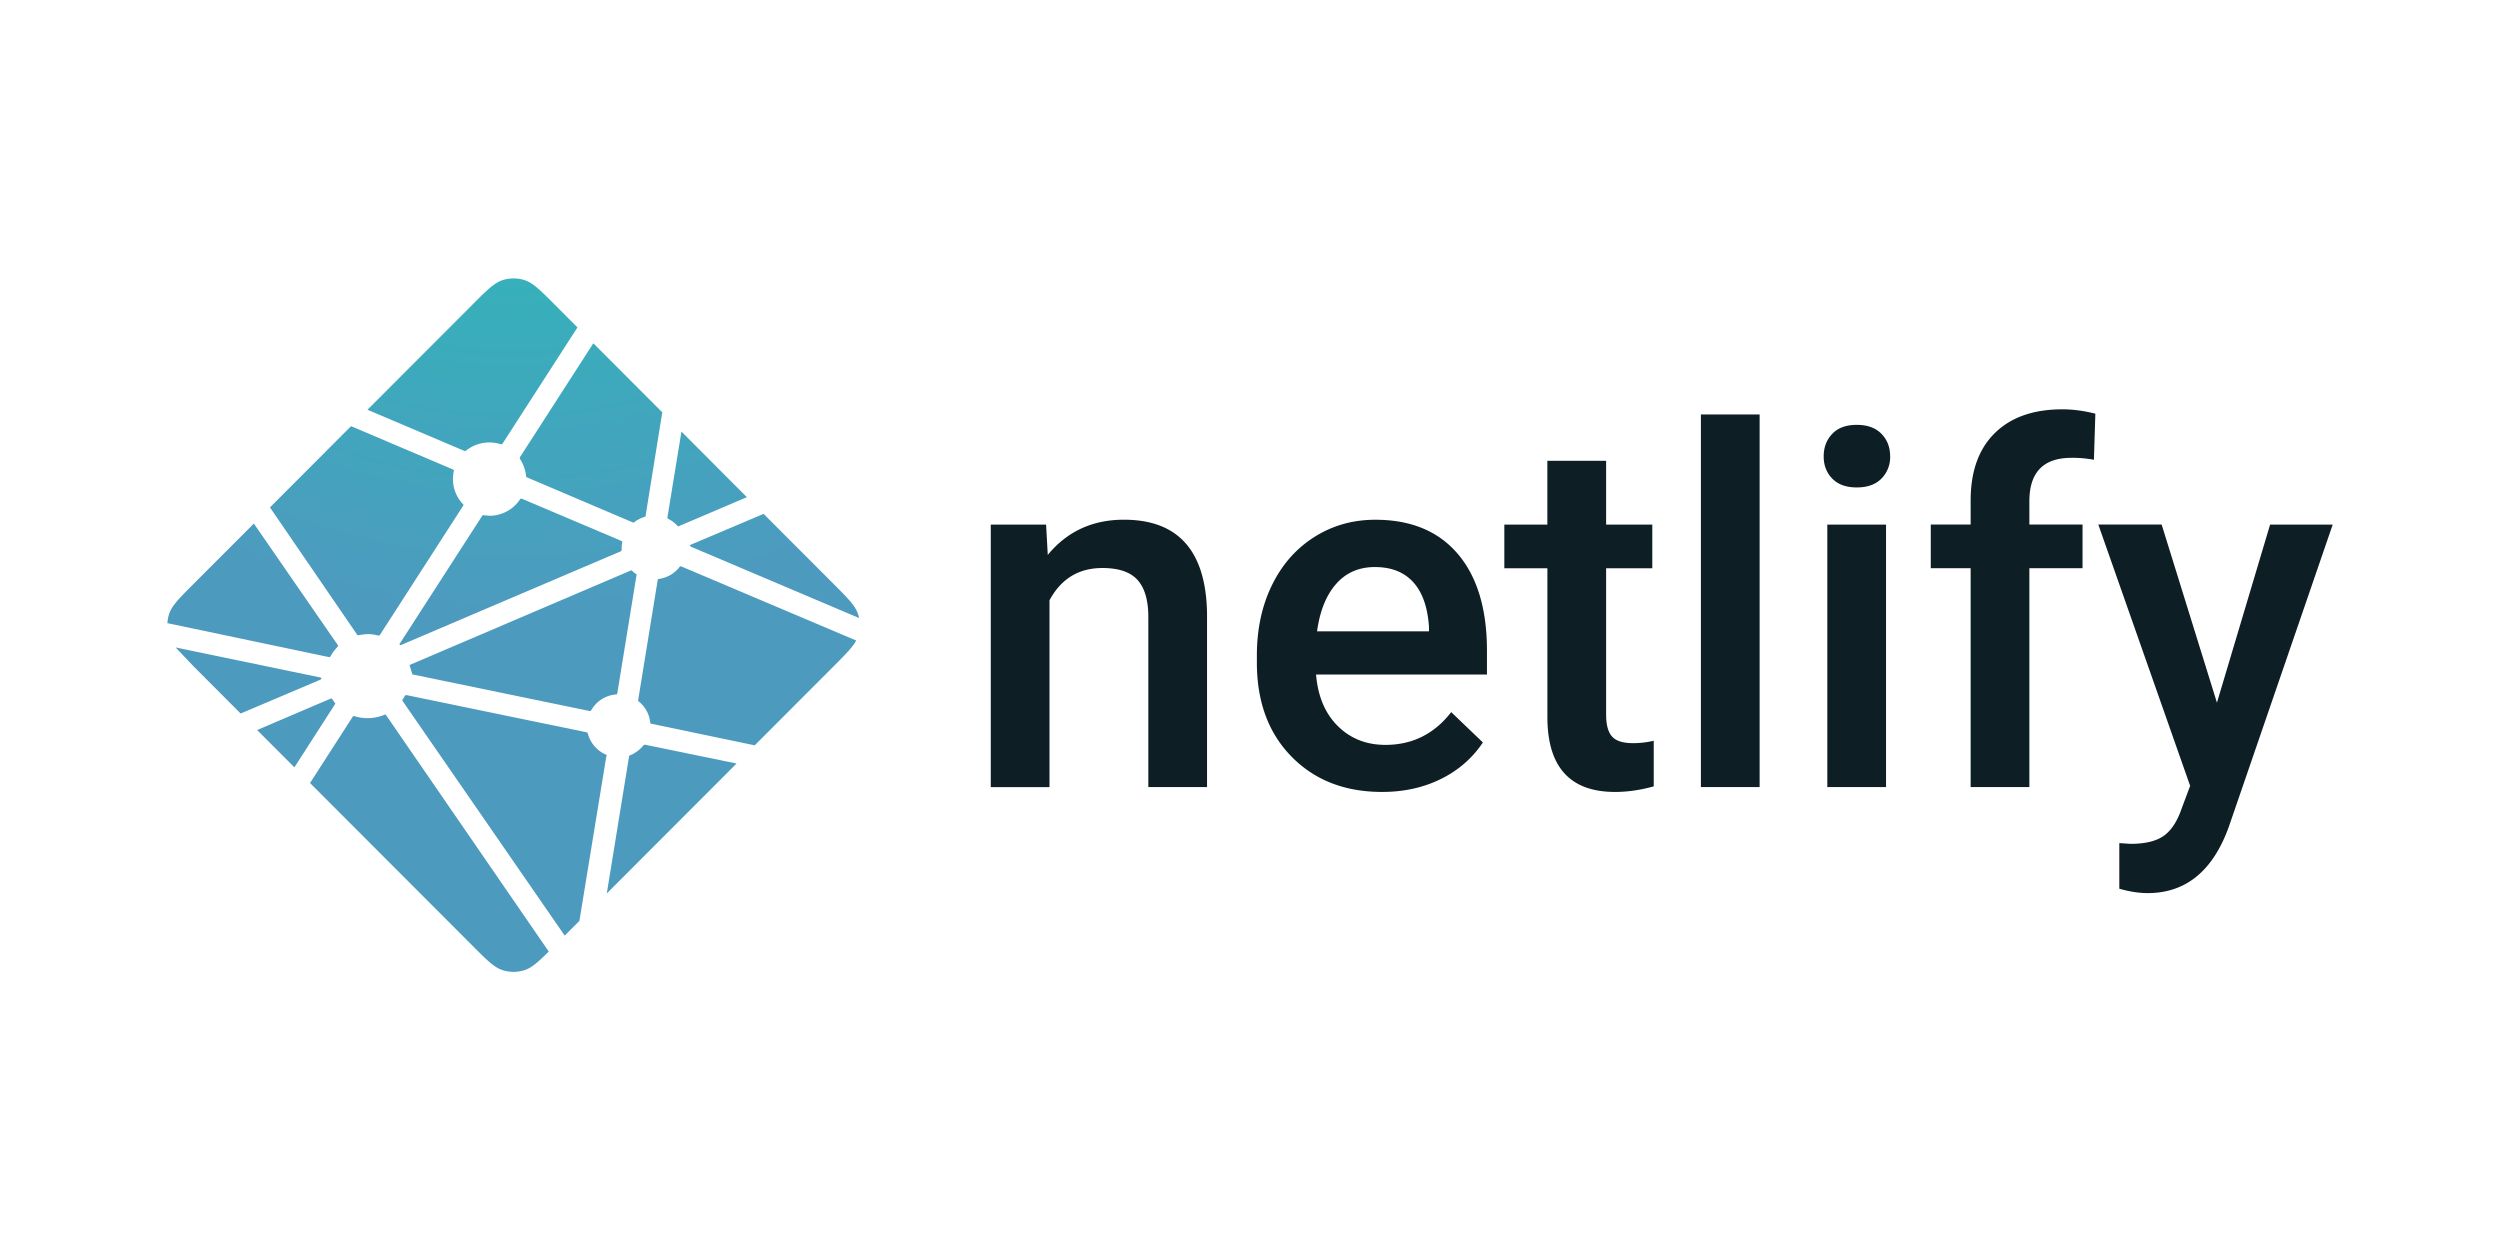
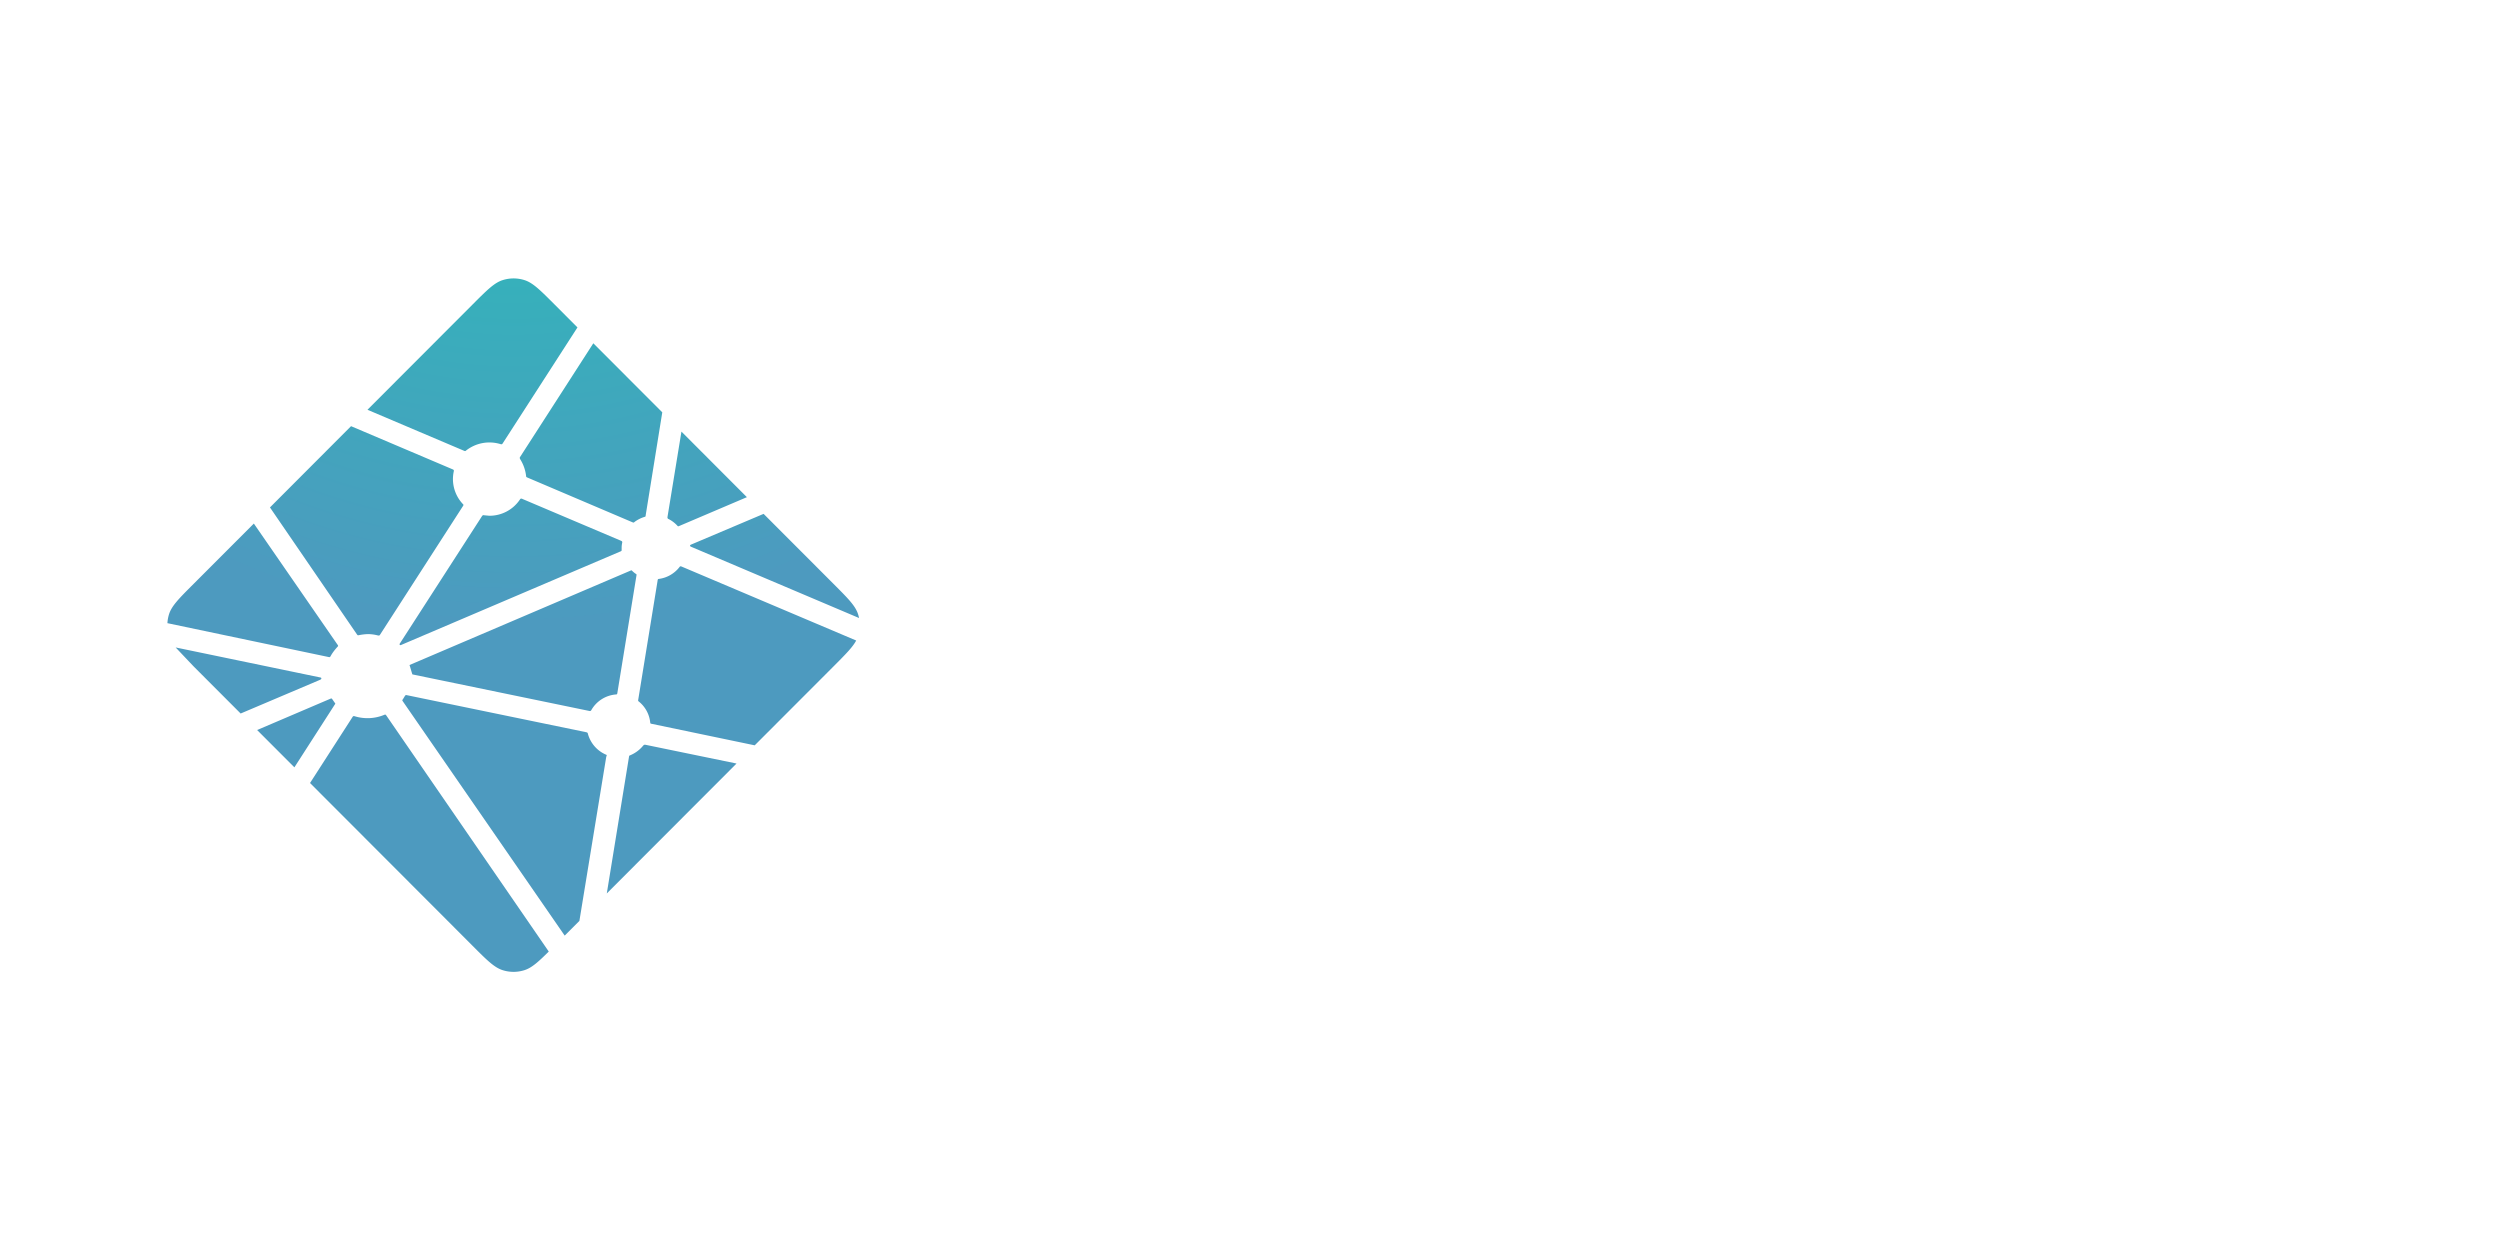
<svg xmlns="http://www.w3.org/2000/svg" width="120" height="60">
  <radialGradient id="A" cx="52.528" cy="-49.92" r="104.617" gradientTransform="matrix(.328 0 0 .329 6.709 12.102)" gradientUnits="userSpaceOnUse">
    <stop offset="0" stop-color="#20c6b7" />
    <stop offset="1" stop-color="#4d9abf" />
  </radialGradient>
-   <path fill="#0e1e25" d="M50.212 25.179l.081 1.456c.928-1.126 2.147-1.689 3.655-1.689 2.614 0 3.944 1.503 3.99 4.508v8.326H55.12v-8.163c0-.8-.172-1.391-.516-1.776s-.907-.576-1.688-.576c-1.137 0-1.985.517-2.54 1.549v8.967h-2.819v-12.6h2.657zm16.127 12.834c-1.786 0-3.235-.564-4.344-1.694s-1.665-2.634-1.665-4.513v-.349c0-1.257.241-2.382.725-3.371s1.162-1.76 2.036-2.312 1.848-.826 2.924-.826c1.709 0 3.03.547 3.961 1.642s1.398 2.643 1.398 4.647v1.141h-8.203c.086 1.04.431 1.863 1.039 2.468s1.371.908 2.292.908c1.291 0 2.343-.523 3.156-1.572l1.52 1.456c-.503.753-1.174 1.337-2.012 1.752s-1.781.623-2.825.623zm-.336-10.795c-.774 0-1.398.272-1.873.815s-.779 1.3-.911 2.271h5.372v-.21c-.062-.947-.314-1.663-.754-2.148s-1.052-.727-1.833-.727zm11.091-5.101v3.063h2.216v2.096h-2.216v7.034c0 .481.095.828.284 1.042s.528.32 1.015.32c.332-.001.663-.04.986-.117v2.19c-.642.179-1.26.268-1.856.268-2.165 0-3.248-1.199-3.248-3.598v-7.139h-2.067v-2.096h2.065v-3.063h2.819zm7.368 15.663h-2.819V19.893h2.819zm6.068 0h-2.819v-12.6h2.819zm-2.993-15.873c0-.434.137-.795.411-1.083s.667-.431 1.178-.431.905.144 1.184.431.417.649.417 1.083a1.46 1.46 0 0 1-.417 1.065c-.279.284-.673.425-1.184.425s-.902-.142-1.178-.425-.411-.639-.411-1.065zm7.054 15.873V27.275h-1.914v-2.096h1.914v-1.153c0-1.398.386-2.476 1.16-3.238s1.856-1.141 3.248-1.141c.495 0 1.021.07 1.578.209l-.069 2.213a5.53 5.53 0 0 0-1.079-.093c-1.346 0-2.019.694-2.019 2.084v1.118h2.552v2.096h-2.552V37.78h-2.819zm11.822-4.052l2.552-8.548h3.005l-4.988 14.51c-.766 2.119-2.065 3.179-3.898 3.179-.41 0-.863-.07-1.357-.21v-2.19l.534.035c.711 0 1.247-.13 1.607-.39s.644-.696.853-1.31l.406-1.083-4.408-12.542h3.04z" />
  <path fill="url(#A)" d="M31.63 24.751l-.012-.005c-.007-.003-.014-.005-.021-.012-.021-.022-.03-.053-.025-.083l.691-4.229 3.239 3.245-3.369 1.435c-.009.004-.019.006-.029.005h-.013c-.004-.003-.009-.006-.018-.015-.125-.14-.275-.255-.442-.341zm4.699-.258l3.464 3.469c.719.721 1.079 1.081 1.211 1.498a1.69 1.69 0 0 1 .048.187l-8.278-3.511c-.046-.019-.085-.034-.085-.068s.039-.05.072-.064l.011-.004zm4.582 6.267c-.179.336-.527.685-1.117 1.277l-3.905 3.91-5.077-1.059c-.045-.007-.092-.015-.092-.055-.039-.422-.251-.808-.585-1.068-.021-.021-.015-.053-.009-.082l.955-5.872c.005-.045.013-.097.054-.097.411-.051.785-.266 1.037-.595.008-.009.013-.019.024-.024.029-.013.063 0 .092.013l8.623 3.653zm-5.92 6.086l-6.422 6.431 1.101-6.774c.001-.009.003-.018.005-.026.009-.021.032-.03.055-.039l.011-.004c.241-.103.454-.261.621-.463.021-.025.047-.049.08-.054.009-.001.017-.001.026 0l4.522.931zm-7.781 7.792l-.724.725-8.002-11.582c-.021-.03-.035-.047-.032-.066 0-.014.01-.027.02-.038l.009-.012.067-.11.018-.031.003-.003c.013-.021.024-.042.046-.054s.045-.005.065-.001l8.866 1.831c.025.004.048.014.068.03.012.012.014.024.017.038a1.57 1.57 0 0 0 .919 1.052c.025.013.014.04.003.07-.006.013-.01.026-.013.04l-1.327 8.11zm-1.512 1.513c-.533.529-.848.809-1.204.922s-.727.111-1.078 0c-.416-.132-.777-.492-1.496-1.213l-8.036-8.048 2.099-3.26c.01-.016.02-.03.036-.042.022-.016.055-.009.081 0a2.17 2.17 0 0 0 1.464-.074c.024-.009.048-.015.067.002.009.008.018.018.025.029l8.042 11.686zm-12.588-9.115l-1.844-1.846 3.641-1.555c.009-.004.019-.006.029-.006.03 0 .048.03.064.058l.116.165.012.014c.011.015.004.03-.007.045l-2.011 3.126zm-2.659-2.663l-2.332-2.336-.885-.933 7.119 1.477c.044.007.092.015.092.056s-.053.065-.097.082l-.021.009zm-3.624-4.47c.008-.15.035-.299.08-.443.132-.417.491-.777 1.212-1.498l2.985-2.989 4.134 5.984c.024.032.051.068.023.095-.13.144-.261.302-.353.473-.01.022-.025.041-.045.055-.012.007-.024.004-.038.002h-.002l-7.997-1.68zm5.076-5.73l4.011-4.019 5.021 2.133c.027.011.051.021.063.048.007.016.003.037 0 .054-.129.589.047 1.204.467 1.636.027.027 0 .065-.023.098l-.012.019-4.075 6.321c-.011.018-.021.033-.038.045s-.052.007-.077.001a2.03 2.03 0 0 0-.485-.066 2.67 2.67 0 0 0-.466.056h-.001c-.018.003-.034.006-.048-.004s-.029-.028-.04-.046L11.9 24.173zm4.824-4.831l5.195-5.203c.719-.72 1.079-1.081 1.496-1.213.351-.111.727-.111 1.078 0 .416.132.777.492 1.496 1.213l1.126 1.128-3.695 5.731c-.009.017-.022.031-.037.043-.022.015-.054.009-.08 0a1.87 1.87 0 0 0-1.716.331c-.024.025-.06.011-.09-.003l-4.773-2.027zm11.176-3.29l3.412 3.417-.822 5.099v.013c-.001.012-.003.023-.007.034-.009.018-.027.021-.045.027-.176.053-.341.136-.49.244-.006.005-.012.01-.018.015-.01.011-.02.021-.036.022s-.026-.002-.038-.006l-5.209-2.217c-.033-.013-.072-.03-.072-.064a1.97 1.97 0 0 0-.277-.819c-.025-.041-.053-.084-.031-.126zm-3.514 7.701l4.874 2.067c.027.013.056.024.068.052.005.017.005.034 0 .051-.014.072-.027.153-.027.235v.137c0 .034-.035.048-.067.062l-.01.003-10.855 4.629c-.015 0-.031 0-.046-.015-.027-.027 0-.064.024-.098l.012-.018 4.012-6.221c.023-.038.05-.08.093-.08l.04.006.253.024a1.81 1.81 0 0 0 1.51-.803c.008-.014.018-.026.03-.036.024-.018.06-.009.088.003zm-5.582 8.22l10.974-4.687s.016 0 .031.015c.06.06.111.1.16.138l.024.015c.022.013.045.027.046.05 0 .009 0 .014-.002.022l-.944 5.806c-.006.045-.012.096-.055.096-.509.034-.968.318-1.227.758l-.004.007c-.012.021-.024.04-.045.051s-.043.005-.063.001l-8.751-1.808c-.009-.002-.136-.464-.146-.465z" transform="matrix(.97 0 0 .97 1.414 .907)" />
</svg>